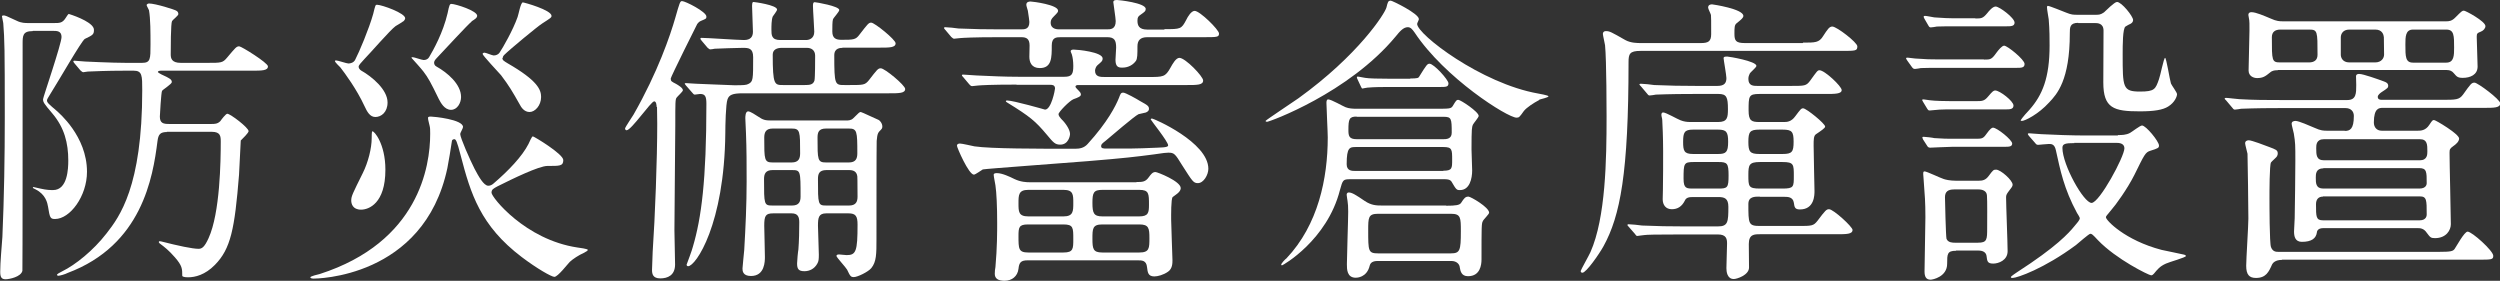
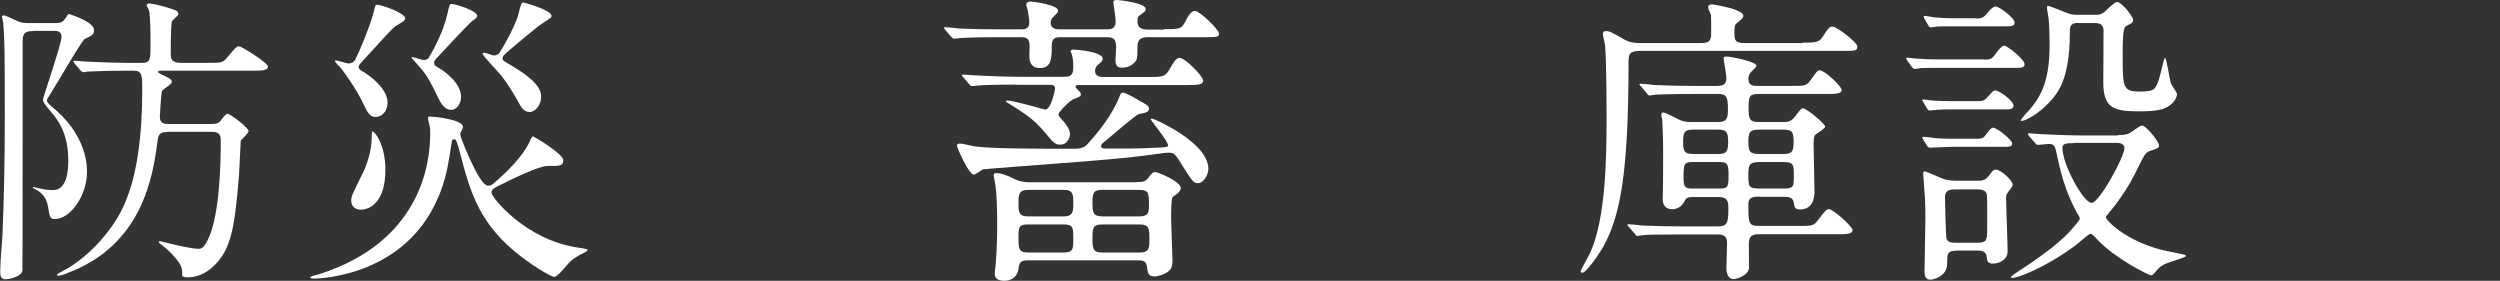
<svg xmlns="http://www.w3.org/2000/svg" id="_レイヤー_2" data-name="レイヤー 2" viewBox="0 0 114.95 12.91">
  <rect x="0" y="0" width="114.95" height="12.91" fill="#333333" stroke="none" />
  <defs>
    <style>
      .cls-1 {
        fill: #fff;
      }
    </style>
  </defs>
  <g id="OJ">
    <g>
      <path class="cls-1" d="M1.5,1.43c-.46,0-.46.22-.46.59,0,2.66,0,10.37-.01,10.43-.06.28-.6.39-.77.39-.18,0-.25-.08-.25-.34,0-.45.07-1.16.1-1.61.08-1.83.11-3.67.11-5.5,0-3.18-.01-3.56-.07-4.33,0-.04-.06-.27-.06-.31,0-.03.04-.04.07-.04.08,0,.11.01.62.25.2.1.39.1.52.1h1.19c.24,0,.38,0,.52-.22.06-.08.1-.17.15-.2.42.13,1.16.43,1.16.73,0,.21-.04.24-.42.42-.14.07-1.27,2.04-1.53,2.44-.18.29-.21.34-.21.39,0,.1.1.18.45.48.07.07,1.39,1.15,1.39,2.8,0,1.12-.78,2.17-1.47,2.17-.22,0-.24-.06-.32-.56-.03-.17-.1-.56-.57-.8-.1-.04-.13-.07-.13-.08s.01-.03.03-.03.25.06.31.07c.29.07.49.07.59.07.67,0,.7-.99.7-1.36,0-.8-.18-1.51-.73-2.16-.39-.46-.43-.52-.43-.66,0-.08.85-2.55.85-2.86,0-.28-.22-.28-.38-.28h-.94ZM7.69,6.07c-.32,0-.41.1-.45.43-.21,1.65-.71,4.77-4.13,6.05-.11.06-.36.13-.43.13-.04,0-.06-.03-.06-.04,0-.04.11-.1.25-.17.59-.29,1.41-.94,2.03-1.74.59-.76,1.64-2.14,1.64-6.58,0-.67,0-.9-.39-.9h-.42c-.81,0-1.43.03-1.69.04-.04.01-.18.03-.21.03-.04,0-.07-.03-.13-.08l-.27-.32q-.06-.07-.06-.1s.01-.03.04-.03c.08,0,.43.04.52.04.01,0,1.22.06,1.86.06h.74c.39,0,.39-.17.39-.85,0-.52,0-1.19-.07-1.57-.01-.04-.11-.2-.11-.24,0-.01.04-.07.11-.07.29,0,1.22.29,1.27.34.07.04.08.11.08.15,0,.07-.27.27-.29.32-.06.1-.06,1.3-.06,1.53,0,.18.04.39.46.39h1.23c.63,0,.7,0,.9-.24.39-.46.43-.52.56-.52.1,0,1.32.76,1.32.92,0,.2-.28.2-.76.2h-4.17s-.13,0-.13.06c0,.04.29.18.39.22.1.06.25.11.25.24,0,.1-.41.34-.45.41-.04.07-.1,1.11-.1,1.18,0,.31.17.34.42.34h1.95c.15,0,.28,0,.41-.13.04-.06.25-.34.32-.34.14,0,.98.64.98.8,0,.08-.27.34-.36.43-.01.15-.07,1.33-.08,1.58-.2,2.49-.38,3.4-1.11,4.14-.45.46-.91.57-1.23.57-.17,0-.27-.03-.27-.07,0-.32,0-.46-.34-.85-.28-.32-.46-.46-.7-.64-.01-.01-.04-.04-.04-.07l.03-.03s.04,0,.08.01c.78.2,1.44.34,1.72.34.15,0,.27-.07.46-.49.53-1.16.56-3.57.56-4.44,0-.24-.01-.45-.41-.45h-2.09Z" />
      <path class="cls-1" d="M25.17,7.63c-.39,0-1.6.59-2.3.94-.18.1-.27.14-.27.29,0,.21,1.55,2.16,3.95,2.52.07.01.48.06.48.11,0,.03-.07.08-.17.13-.25.11-.52.29-.66.42-.1.1-.55.69-.71.69-.13,0-.8-.38-1.5-.91-1.9-1.44-2.35-2.91-2.81-4.68-.17-.66-.22-.74-.29-.74-.06,0-.11.04-.11.08-.03.24-.17,1.05-.21,1.25-1.08,5.08-6.09,5.08-6.15,5.08s-.15-.01-.15-.06.38-.14.43-.15c4.56-1.47,5.08-4.96,5.08-6.44,0-.18,0-.29-.03-.39-.04-.18-.07-.27-.07-.35,0-.06.08-.06.13-.06.13,0,1.48.13,1.48.48,0,.06-.13.27-.13.32,0,.17.45,1.19.66,1.6.18.34.42.78.63.78.1,0,.17-.04.24-.1.69-.59,1.32-1.25,1.61-1.82.04-.08.15-.35.2-.35s1.4.81,1.4,1.09-.17.27-.73.27ZM18.54.98c-.07.06-.29.18-.35.22-.24.17-1.19,1.27-1.43,1.51-.15.17-.27.28-.27.36s.07.14.11.17c.5.28,1.22.88,1.22,1.47,0,.45-.29.67-.56.67-.25,0-.38-.24-.5-.5-.36-.78-.9-1.51-1.11-1.78-.04-.04-.25-.24-.25-.29,0-.03.03-.03.06-.03.08,0,.48.14.56.14s.24-.03.31-.17c.18-.34.64-1.43.83-2.11.1-.41.1-.42.18-.42.21,0,1.32.39,1.29.63-.01.06-.06.11-.08.13ZM17.72,7.81c0,1.54-.76,1.83-1.12,1.83-.39,0-.45-.28-.45-.42,0-.2.06-.31.53-1.26.25-.5.41-1.15.41-1.6,0-.1,0-.32.03-.32.07-.04.6.56.6,1.76ZM21.69.99c-.13.08-1.33,1.39-1.6,1.67-.1.1-.13.17-.13.22,0,.07.03.14.11.18.5.28,1.13.81,1.13,1.4,0,.28-.18.59-.46.59-.31,0-.48-.34-.56-.49-.39-.8-.49-.98-.71-1.27-.13-.17-.39-.45-.55-.63,0-.03.03-.03.06-.03.07,0,.42.13.5.13.1,0,.2-.04.25-.13.2-.34.64-1.12.85-2.02.08-.39.1-.43.18-.43.17,0,1.22.32,1.18.56-.01.08-.08.13-.27.25ZM23.1,2.66c0,.11.06.14.24.25,1.39.8,1.54,1.22,1.54,1.55,0,.39-.28.69-.53.69s-.39-.22-.46-.36c-.34-.6-.48-.84-.85-1.33-.13-.15-.85-.91-.85-.98,0-.04.06-.06.08-.06.07,0,.36.13.43.13.1,0,.21-.04.27-.13.15-.22.62-1.04.83-1.64.04-.1.14-.67.24-.67.06,0,1.32.35,1.32.62,0,.08-.06.11-.43.35-.21.13-1.5,1.2-1.74,1.44-.03.03-.07.07-.07.14Z" />
-       <path class="cls-1" d="M30.19,4.91c0-.06-.01-.25-.11-.25-.15,0-1.05,1.33-1.27,1.33-.04,0-.07-.04-.07-.08,0-.06.34-.55.39-.64,1.12-1.96,1.69-3.65,1.92-4.45.2-.7.22-.77.31-.77.15,0,1.12.49,1.12.71,0,.1-.01.1-.25.2-.08.03-.14.1-.17.14-.01.01-1.22,2.44-1.22,2.51,0,.13.04.14.25.25.1.06.31.18.31.29,0,.06-.25.28-.29.34-.06.08-.06.21-.06,1.26,0,.7-.04,4.07-.04,4.83,0,.24.03,1.33.03,1.58,0,.5-.34.64-.68.64s-.38-.2-.38-.39c0-.01.03-.78.03-.83.11-1.6.21-4.27.21-5.88,0-.11-.01-.66-.01-.78ZM38.76,2.2c-.11,0-.4,0-.4.34,0,1.37.03,1.37.48,1.37h.22c.64,0,.71,0,.89-.22.38-.49.42-.55.55-.55.18,0,1.12.78,1.12.95,0,.2-.28.2-.76.2h-6.71c-.46,0-.63.07-.7.28-.08.21-.1,1.22-.1,1.54-.04,4.21-1.36,6.13-1.71,6.13-.04,0-.07-.03-.07-.07.06-.17.24-.63.29-.83.39-1.32.62-3.05.62-6.57,0-.34-.06-.45-.29-.45-.04,0-.21.03-.24.03-.06,0-.07-.04-.13-.1l-.28-.32q-.06-.07-.06-.08s.03-.03.04-.03c.07,0,.41.03.49.03.14,0,1.54.07,1.76.07.43,0,.55-.01.64-.06.22-.11.22-.2.22-1.23,0-.42-.21-.43-.48-.43s-1.05.03-1.29.04c-.03.01-.17.03-.2.03-.04,0-.07-.03-.13-.08l-.27-.32q-.06-.07-.06-.1s.03-.03.04-.03c.28,0,1.67.1,1.97.1s.41-.15.41-.38c0-.17-.04-1.01-.04-1.19,0-.04,0-.18.06-.18.04,0,1.09.14,1.09.35,0,.06-.17.27-.2.32-.06.15-.06.45-.06.6,0,.25,0,.48.41.48h1.18c.13,0,.38-.06.38-.38,0-.17-.06-.99-.06-1.18,0-.08,0-.18.08-.18.06,0,1.13.18,1.13.36,0,.08-.27.36-.29.43-.03.08-.03.38-.03.56,0,.32.18.38.42.38.57,0,.66-.01.83-.24.38-.49.42-.55.54-.55.15,0,1.12.78,1.12.95,0,.2-.28.2-.74.2h-1.74ZM35.55,9.81c-.35,0-.41.11-.41.57,0,.13.03,1.21.03,1.43,0,.2,0,.88-.64.88-.39,0-.39-.25-.39-.35,0-.08.07-.71.08-.85.06-1.04.11-2.09.11-3.14,0-.73,0-1.51-.03-2.23,0-.1-.03-.59-.03-.68,0-.07,0-.32.13-.32.1,0,.35.17.46.24.22.15.32.18.6.18h3.45c.08,0,.22,0,.32-.1.27-.27.29-.29.35-.29.04,0,.7.32.81.36.04.01.18.14.18.31,0,.03,0,.08-.06.14-.14.14-.17.17-.2.52-.01.14-.01,4.02-.01,4.52,0,.67,0,1.04-.24,1.33-.14.17-.63.41-.8.41-.14,0-.17-.04-.31-.34-.06-.11-.49-.57-.49-.63s.06-.07.13-.07c.04,0,.28.03.34.03.43,0,.5-.18.5-1.4,0-.39-.08-.52-.42-.52h-1.02c-.35,0-.38.2-.38.57,0,.18.04,1.12.04,1.33s-.01.31-.07.41c-.13.24-.36.35-.59.35-.28,0-.34-.11-.34-.36,0-.1.04-.55.06-.64.03-.36.04-.88.04-1.25,0-.24-.06-.41-.35-.41h-.87ZM35.52,7.82c-.32,0-.39.18-.39.41,0,1.18,0,1.22.39,1.22h.9c.32,0,.39-.18.39-.41,0-1.18,0-1.22-.39-1.22h-.9ZM35.53,5.91c-.32,0-.39.18-.39.42,0,1.02,0,1.14.39,1.14h.87c.32,0,.39-.18.39-.42,0-1.01,0-1.14-.39-1.14h-.87ZM35.95,2.2c-.21,0-.42.07-.42.31,0,1.4.08,1.4.48,1.4h.99c.22,0,.39-.01.45-.21.03-.13.03-.97.03-1.14,0-.25-.17-.36-.38-.36h-1.15ZM37.98,5.91c-.34,0-.39.18-.39.42,0,1.02,0,1.14.39,1.14h1.05c.32,0,.39-.18.39-.42,0-1.01-.01-1.14-.39-1.14h-1.05ZM38,7.82c-.34,0-.39.18-.39.41,0,1.18,0,1.22.39,1.22h1.04c.32,0,.39-.18.39-.41,0-.79-.01-.87-.01-.93-.03-.24-.2-.29-.38-.29h-1.04Z" />
      <path class="cls-1" d="M53.55,1.34c.73,0,.77,0,.99-.42.08-.17.24-.42.39-.42.24,0,1.12.87,1.12,1.04s-.08.17-.74.17h-2.56c-.32,0-.45.15-.45.42,0,.36,0,.56-.07.67-.21.29-.52.31-.63.31-.18,0-.31-.04-.31-.36,0-.08.03-.48.03-.56,0-.34-.08-.48-.41-.48h-2.14c-.2,0-.41.01-.41.38,0,.56,0,1.04-.55,1.04-.38,0-.48-.27-.48-.52,0-.08.01-.45.01-.52,0-.31-.15-.38-.38-.38h-1.02c-1.23,0-1.64.03-1.78.04-.04,0-.25.03-.29.03s-.07-.03-.13-.08l-.27-.32c-.06-.06-.06-.07-.06-.1,0-.01.01-.03.04-.03.1,0,.53.04.62.06.69.03,1.27.04,1.93.04h.94c.17,0,.39,0,.39-.34,0-.04-.03-.27-.07-.52-.01-.04-.07-.22-.07-.27,0-.15.15-.15.2-.15.1,0,1.26.15,1.26.42,0,.06-.01.08-.2.27-.1.1-.14.17-.14.28,0,.31.31.31.41.31h2.17c.17,0,.41,0,.41-.38,0-.14-.11-.81-.11-.87s.03-.1.17-.1c.07,0,1.32.13,1.32.41,0,.1-.04.13-.24.27-.1.07-.14.11-.14.27,0,.21.06.41.45.41h.78ZM52.7,5.17s-.31.07-.35.08c-.18.08-1.27,1.02-1.51,1.22-.18.14-.21.17-.21.25,0,.11.11.11.25.11,1.08,0,1.2.01,2.34-.04.46-.01.49-.06.49-.11,0-.17-.8-1.16-.8-1.19s.03-.04.06-.04c.08,0,2.59,1.09,2.59,2.31,0,.28-.22.66-.48.66-.21,0-.25-.08-.73-.83-.32-.52-.36-.57-.63-.57-.1,0-.2.01-.67.08-.84.11-1.33.17-3.04.31-.7.06-4.7.35-4.82.38-.06.03-.34.24-.41.24-.24,0-.78-1.25-.78-1.33,0-.07.06-.1.14-.1.1,0,.56.11.67.13.76.11,2.87.11,4.63.11.21,0,.41-.04.57-.22.92-1.01,1.29-1.75,1.44-2.12.07-.18.08-.24.2-.24.1,0,.62.29.76.38.38.21.42.24.42.38,0,.07-.08.13-.14.15ZM46.75,3.89c-1.23,0-1.62.03-1.76.04-.04,0-.25.03-.29.03-.06,0-.08-.03-.13-.08l-.27-.32c-.06-.07-.07-.07-.07-.1s.03-.03.06-.03c.1,0,.53.04.62.04.69.03,1.26.06,1.92.06h2.11c.35,0,.41-.13.41-.5,0-.2-.03-.41-.06-.5,0-.03-.06-.14-.06-.17,0-.08.1-.08.14-.08.17,0,1.33.11,1.33.41,0,.11-.04.14-.24.31-.08.07-.11.2-.11.25,0,.29.25.29.45.29h2c.69,0,.78,0,1.02-.43.1-.18.25-.45.41-.45.27,0,1.09.85,1.09,1.04,0,.21-.27.21-.76.21h-4.98c-.06,0-.13.01-.13.08,0,.03.1.13.15.18.04.04.1.1.1.18s-.14.14-.34.21c-.18.07-.69.59-.69.69,0,.07.08.17.11.2.18.17.42.49.42.71,0,.08-.07.49-.45.49-.24,0-.32-.1-.62-.46-.52-.62-.77-.83-1.81-1.47-.01-.01-.07-.04-.07-.06s0-.04.06-.04c.28,0,1.74.42,1.74.42.29,0,.46-.91.46-.97,0-.17-.14-.17-.21-.17h-1.57ZM52.26,8.37c.28,0,.41-.01.56-.22.11-.15.18-.24.31-.24.08,0,1.16.42,1.16.74,0,.07-.04.14-.1.2-.03.04-.22.17-.27.21-.08.08-.07.84-.07,1.05,0,.27.06,1.69.06,1.85,0,.14,0,.39-.2.53-.21.15-.48.22-.63.22-.29,0-.31-.18-.34-.43-.03-.31-.24-.31-.42-.31h-5.07c-.31,0-.39.1-.42.39-.04.35-.31.55-.64.55-.31,0-.45-.11-.45-.32,0-.1.01-.22.03-.31.08-.88.08-1.64.08-2.04,0-.74-.03-1.39-.08-1.72-.01-.07-.08-.41-.08-.48s.07-.08.15-.08c.24,0,.6.17.8.27.29.14.56.15.71.15h4.9ZM48.9,9.95c.45,0,.45-.24.45-.62s0-.6-.45-.6h-1.62c-.45,0-.45.24-.45.62s0,.6.45.6h1.62ZM47.26,10.32c-.41,0-.43.14-.43.53,0,.59,0,.76.45.76h1.62c.45,0,.45-.17.45-.62,0-.52,0-.67-.45-.67h-1.64ZM50.69,8.73c-.41,0-.46.13-.46.6s.06.62.46.62h1.69c.42,0,.45-.17.45-.53,0-.52,0-.69-.45-.69h-1.69ZM52.39,11.61c.46,0,.46-.2.46-.66s-.03-.63-.46-.63h-1.71c-.45,0-.45.2-.45.66s.03.63.45.63h1.71Z" />
-       <path class="cls-1" d="M70.77,4.6c-.25.13-.57.34-.7.5-.2.28-.22.31-.34.31-.41,0-3.3-1.82-4.69-3.92-.1-.14-.18-.24-.31-.24-.21,0-.38.21-.56.43-2.16,2.6-5.8,3.92-5.91,3.92-.03,0-.07-.01-.07-.04s1.27-.87,1.51-1.04c2.76-1.99,3.98-3.9,4.05-4.18.06-.24.07-.31.2-.31.06,0,1.29.59,1.29.85,0,.04-.08.18-.08.22,0,.48,2.95,2.74,5.56,3.2.04.01.48.08.48.13s-.36.13-.42.15ZM66.02,5c.63,0,.7,0,.78-.13.15-.25.17-.28.25-.28.11,0,.94.55.94.74,0,.07-.24.34-.27.41-.04.11-.06.15-.06,1.13,0,.06.03.9.03.97,0,.36-.11.9-.56.9-.15,0-.17-.01-.39-.39-.07-.11-.24-.11-.34-.11h-4.31c-.34,0-.35.03-.48.5-.59,2.31-2.63,3.46-2.66,3.46s-.04-.01-.04-.03c0-.06.18-.25.24-.29,1.46-1.54,1.9-3.68,1.9-5.56,0-.25-.06-1.36-.06-1.58,0-.06,0-.17.08-.17.14,0,.69.32.8.36.15.06.34.07.48.07h3.65ZM66.49,9.46c.46,0,.62-.03.69-.13.14-.22.2-.29.34-.29.1,0,.95.49.95.74,0,.07-.27.32-.29.39-.06.1-.06.27-.06,1.76,0,.25-.06.77-.62.77-.31,0-.35-.24-.38-.41-.01-.13-.13-.29-.39-.29h-3.36c-.1,0-.34,0-.39.21-.13.56-.6.56-.64.56-.41,0-.41-.39-.41-.62,0-.35.06-2.04.06-2.42,0-.22-.01-.36-.03-.49,0-.03-.04-.21-.04-.28,0-.04.01-.11.1-.11.14,0,.32.11.73.39.31.21.56.21.78.21h2.97ZM66.36,7.85c.41,0,.41-.11.41-.5,0-.48,0-.59-.41-.59h-3.99c-.31,0-.45,0-.45.79,0,.31.24.31.41.31h4.03ZM62.38,5.36c-.34,0-.38.11-.38.62,0,.27.03.42.38.42h3.99c.11,0,.38,0,.38-.29,0-.66-.01-.74-.38-.74h-3.99ZM64.83,3.61c.36,0,.39-.03.42-.08.34-.55.38-.6.48-.6.2,0,.87.74.87.9,0,.17-.11.17-.43.17h-2.35c-.22,0-.63,0-.95.03-.03,0-.21.04-.22.04-.03,0-.04-.01-.08-.1l-.15-.32c-.03-.06-.03-.07-.03-.1,0-.01.01-.03.03-.03.06,0,.31.06.35.06.15.03.64.04,1.11.04h.98ZM66.71,11.65c.42,0,.46-.13.46-1.01,0-.63,0-.81-.45-.81h-3.36c-.45,0-.45.18-.45.76,0,.95,0,1.06.45,1.06h3.35Z" />
      <path class="cls-1" d="M82.91,1.96c.55,0,.73,0,.91-.29.21-.32.29-.45.43-.45.2,0,1.15.73,1.15.91,0,.21-.07.21-.73.21h-9.24c-.5,0-.55.14-.55.52,0,5.1-.38,7.06-1.15,8.46-.21.38-.8,1.22-.97,1.22-.06,0-.08-.04-.08-.08s.39-.73.45-.87c.7-1.58.74-4.26.74-6.24,0-.06,0-2.6-.07-3.27-.01-.08-.1-.46-.1-.52s.03-.13.14-.13c.17,0,.24.04.89.41.25.14.56.14.73.14h2.74c.34,0,.48-.07.48-.41,0-.66,0-.73-.01-.88-.01-.06-.13-.28-.13-.34,0-.13.11-.15.18-.15.03,0,1.44.21,1.44.53,0,.08-.06.14-.31.34-.1.08-.1.2-.1.48,0,.32.06.43.48.43h2.66ZM80.91,9.04c-.24,0-.52,0-.52.34,0,.91,0,1.01.53,1.01h1.75c.64,0,.71,0,.9-.24.36-.48.41-.53.53-.53.2,0,1.08.81,1.08.95,0,.2-.28.2-.74.2h-3.51c-.27,0-.52,0-.52.45,0,.17.01.98.01,1.08,0,.35-.56.53-.7.53-.31,0-.34-.35-.34-.5,0-.18.03-.98.03-1.13,0-.21-.03-.42-.42-.42h-1.64c-1.23,0-1.64.01-1.76.03-.06,0-.27.04-.31.04s-.07-.04-.11-.1l-.28-.32c-.06-.06-.06-.07-.06-.08,0-.03.01-.04.04-.04.1,0,.53.04.63.06.69.03,1.26.04,1.92.04h1.57c.46,0,.48-.2.48-.9,0-.39-.18-.45-.46-.45h-1.14c-.2,0-.34.01-.41.18-.13.25-.32.38-.59.38-.28,0-.42-.2-.42-.46,0-.07.01-.36.01-.42.01-.55.01-1.25.01-1.79,0-.63-.03-1.26-.04-1.43,0-.07-.04-.17-.04-.24s.03-.11.08-.11c.13,0,.66.31.8.36.15.06.29.08.45.08h1.28c.42,0,.45-.2.45-.59,0-.55-.06-.7-.43-.7h-1.12c-1.23,0-1.62.03-1.76.03-.04.01-.25.04-.29.04-.06,0-.08-.04-.13-.1l-.27-.32s-.07-.07-.07-.08c0-.03.03-.04.06-.04.1,0,.53.04.62.06.69.03,1.26.04,1.92.04h.99c.31,0,.41-.13.41-.36,0-.13-.13-.85-.13-.92,0-.06.06-.07.17-.07.07,0,1.34.21,1.34.43,0,.07-.28.29-.31.36-.03.06-.06.14-.06.24,0,.32.24.32.41.32h1.56c.62,0,.69,0,.87-.24.31-.43.34-.48.43-.48.24,0,1.02.74,1.02.91,0,.18-.31.18-.74.18h-3.04c-.5,0-.5.1-.5.76,0,.48.14.53.5.53h1.12c.13,0,.34,0,.53-.27.24-.32.27-.36.36-.36.14,0,1.01.7,1.01.84,0,.07-.2.2-.42.35-.11.07-.11.25-.11.52,0,.31.04,1.99.04,2.09,0,.18,0,.85-.67.85-.24,0-.25-.11-.28-.31-.04-.27-.29-.27-.42-.27h-1.15ZM79,7.08c.36,0,.46-.08.46-.56,0-.45-.08-.56-.46-.56h-1.16c-.39,0-.45.13-.45.56,0,.41.04.56.45.56h1.16ZM77.87,7.45c-.45,0-.46.07-.46.77,0,.45.14.45.45.45h1.16c.41,0,.46-.04.46-.6s-.06-.62-.46-.62h-1.15ZM80.89,5.96c-.43,0-.5.11-.5.56s.07.56.5.56h1.08c.43,0,.5-.1.5-.56s-.07-.56-.5-.56h-1.08ZM80.92,7.45c-.5,0-.53.14-.53.59,0,.53,0,.63.53.63h1.04c.52,0,.52-.08.52-.58,0-.53,0-.64-.52-.64h-1.04Z" />
      <path class="cls-1" d="M91.21,2.74c.32,0,.36,0,.59-.32.08-.11.25-.32.35-.32.15,0,.94.64.94.84,0,.18-.15.18-.39.18h-3.61c-.34,0-.38,0-.77.01-.04.01-.22.04-.27.04-.07,0-.1-.03-.15-.1l-.18-.25s-.08-.11-.08-.14.06-.03.07-.03c.06,0,.29.04.34.04.59.04.69.04.95.04h2.23ZM90.86,4.65c.28,0,.38,0,.56-.22.2-.24.25-.27.32-.27.21,0,.84.49.84.69,0,.18-.17.18-.39.18h-2.42c-.29,0-.36,0-.59.01-.07,0-.39.04-.45.04-.07,0-.08-.03-.11-.07l-.2-.33s-.04-.07-.04-.08c0-.03.04-.03.07-.03.04,0,.25.04.29.04.2.03.73.04.99.04h1.12ZM90.82,6.38c.29,0,.36,0,.5-.2.2-.28.27-.31.32-.31.18,0,.88.56.88.73,0,.15-.15.15-.38.15h-2.37c-.17,0-.98.04-1.02.04-.08,0-.11-.04-.13-.07l-.2-.31s-.03-.07-.03-.08c0-.04.03-.04.06-.04.07,0,.42.04.49.06.49.03.53.03.8.03h1.06ZM90.82.85c.28,0,.35,0,.55-.24.08-.1.25-.31.39-.31.17,0,.87.52.87.74,0,.17-.17.17-.39.17h-2.41c-.35,0-.39,0-.77.01-.04.01-.24.04-.28.04-.06,0-.08-.03-.11-.08l-.18-.31s-.04-.07-.04-.1.03-.04.06-.04c.07,0,.36.06.43.07.52.03.57.04.85.04h1.04ZM89.94,11.53c-.41,0-.41.15-.41.6,0,.6-.67.73-.76.73-.21,0-.28-.14-.28-.38,0-.36.04-2.1.04-2.49,0-.7-.03-1.05-.07-1.57,0-.08-.03-.35-.03-.41,0-.08,0-.13.06-.13.1,0,.74.31.88.35.08.03.29.08.57.08h1.04c.18,0,.32-.03.46-.22.2-.27.22-.29.34-.29.21,0,.76.49.76.69,0,.08-.03.11-.22.36-.08.11-.08.17-.08.24,0,.35.07,2.07.07,2.46,0,.42-.42.57-.66.57-.27,0-.28-.11-.31-.36-.03-.17-.18-.24-.38-.24h-1.02ZM89.85,8.71c-.29,0-.42.11-.42.36,0,.13.04,1.81.07,1.91.07.18.29.18.39.18h1.05c.43,0,.43-.14.43-.69,0-.29.01-1.26-.01-1.48-.01-.21-.2-.28-.39-.28h-1.12ZM97.38,6.21c.17,0,.38,0,.56-.1.08-.04.46-.34.55-.34.18,0,.78.73.78.92,0,.11-.04.13-.39.24-.24.07-.28.18-.74,1.11-.32.64-.87,1.4-1.06,1.61-.22.27-.25.29-.25.34,0,.14.88,1.06,2.56,1.5.17.04.88.18,1.04.22.01,0,.08.03.08.06,0,.07-.78.28-.92.35-.29.13-.39.27-.55.46-.03.03-.07.08-.13.08-.1,0-1.61-.74-2.45-1.62-.25-.27-.28-.29-.35-.29-.06,0-.55.43-.66.52-1.46,1.08-2.7,1.51-2.91,1.51-.04,0-.08,0-.08-.04s.27-.21.28-.22c1.83-1.18,2.38-1.8,2.65-2.13.11-.13.24-.27.24-.36,0-.03-.1-.2-.13-.24-.6-1.11-.77-1.97-.97-2.88-.06-.29-.21-.29-.32-.29-.07,0-.48.04-.49.04-.08,0-.1-.03-.14-.08l-.28-.32s-.06-.07-.06-.1.04-.03.07-.03c.06,0,.48.04.56.04.5.03,1.47.06,1.96.06h1.55ZM95.56,1.05c-.39,0-.39.21-.39.48,0,2.16-.59,2.8-.95,3.18-.5.55-1.12.85-1.25.85-.01,0-.06,0-.06-.03,0,0,.07-.13.41-.49.59-.67.92-1.46.92-2.95,0-.28,0-.73-.04-1.2-.01-.08-.08-.46-.08-.55,0-.01,0-.07.04-.07.08,0,.73.27.84.31.25.1.32.1.55.1h.81c.14,0,.22,0,.38-.11.08-.07.48-.48.6-.48.21,0,.74.66.74.83,0,.07-.04.13-.11.17-.03.01-.2.1-.24.13-.13.08-.13.87-.13,1.27,0,1.54,0,1.72.8,1.72.67,0,.71-.11.87-.57.06-.15.22-.98.28-.98s.21.99.27,1.18c.03.08.28.41.28.49,0,.1-.1.38-.41.57-.24.15-.63.22-1.3.22-1.2,0-1.68-.14-1.68-1.33,0-.34.01-2,.01-2.38,0-.35-.28-.35-.41-.35h-.76ZM95.38,6.58c-.41,0-.55.03-.55.22,0,.78.98,2.53,1.34,2.53s1.51-2.13,1.51-2.51c0-.18-.15-.25-.34-.25h-1.97Z" />
-       <path class="cls-1" d="M107.81,6.02c.24,0,.42-.08.42-.69,0-.21-.14-.36-.38-.36h-3.04c-1.23,0-1.62.03-1.76.03-.04.01-.25.04-.29.04-.06,0-.08-.04-.13-.1l-.27-.32c-.06-.06-.07-.07-.07-.08,0-.03.03-.04.06-.04.1,0,.53.06.62.06.69.04,1.26.04,1.92.04h3.04c.41,0,.41-.31.41-.69,0-.06-.01-.35-.01-.41.01-.1.11-.1.15-.1.18,0,.88.25,1.12.34.11.04.21.08.21.21,0,.08-.03.11-.31.29-.06.04-.17.13-.17.21,0,.11.08.14.17.14h2.77c.66,0,.8,0,.98-.24.35-.49.39-.55.53-.55s1.18.77,1.18.95c0,.21-.28.21-.76.21h-4.63c-.17,0-.42,0-.42.67,0,.22.13.38.36.38h1.67c.11,0,.35,0,.52-.27.14-.21.15-.22.22-.22s1.15.64,1.15.85c0,.14-.15.27-.27.35-.15.11-.17.14-.17.31,0,.52.06,2.81.06,3.28,0,.27-.21.64-.73.64-.2,0-.22-.04-.38-.25-.14-.21-.31-.21-.42-.21h-4.34c-.27,0-.29.17-.29.2-.04.27-.24.43-.69.43-.31,0-.36-.25-.36-.48,0-.04.03-.52.03-.61.01-.1.03-2.46.03-2.63,0-.74,0-.83-.07-1.26-.01-.07-.1-.38-.1-.45,0-.11.11-.13.18-.13.15,0,.64.22.88.32.28.13.42.13.56.13h.83ZM104.92,11.95c-.31,0-.42.15-.45.21-.15.34-.28.62-.74.62-.31,0-.45-.15-.45-.56,0-.31.1-1.83.1-2.17,0-.25-.03-2.9-.04-2.98-.01-.07-.11-.41-.11-.49s.07-.13.17-.13c.13,0,.76.24.94.31.29.11.39.14.39.29,0,.03,0,.07-.03.13-.01.04-.25.24-.28.29-.07.11-.07,1.36-.07,1.62,0,.29,0,2.1.07,2.27.08.22.24.22.34.22h7.39c.55,0,.63-.03.71-.13.08-.11.45-.8.6-.8.2,0,1.18.88,1.18,1.11,0,.18-.07.18-.74.18h-8.97ZM104.73,3.23c-.11,0-.24,0-.36.11-.21.17-.32.25-.59.25-.15,0-.39-.08-.39-.35,0-.25.04-1.53.04-1.82,0-.35,0-.43-.01-.49,0-.04-.04-.2-.04-.24,0-.11.08-.13.14-.13.21,0,.59.17.88.29.28.13.43.13.56.13h7.52c.1,0,.25,0,.42-.18.28-.28.31-.31.39-.31s.99.49.99.71c0,.11-.1.21-.2.25-.17.07-.2.08-.2.24,0,.2.04,1.16.04,1.37,0,.38-.34.52-.68.52-.24,0-.28-.06-.41-.21-.08-.1-.18-.15-.32-.15h-7.78ZM104.85,1.36c-.24,0-.39.11-.39.35,0,1.09,0,1.16.39,1.16h1.32c.24,0,.39-.11.39-.35,0-1.09,0-1.16-.39-1.16h-1.32ZM106.83,7.74c-.35,0-.35.27-.35.43,0,.25,0,.5.35.5h4.41c.34,0,.34-.22.34-.25,0-.52,0-.69-.34-.69h-4.41ZM106.81,9.04c-.21,0-.32.13-.32.35,0,.58,0,.74.32.74h4.45c.32,0,.32-.24.32-.27,0-.67,0-.83-.32-.83h-4.45ZM106.86,6.4c-.36,0-.36.27-.36.41,0,.31,0,.56.36.56h4.4c.35,0,.35-.27.35-.41,0-.31,0-.56-.35-.56h-4.4ZM108.02,1.36c-.29,0-.39.2-.39.36v.8c0,.11.07.35.39.35h1.19c.29,0,.41-.2.41-.36,0-.08-.01-.78-.01-.8-.01-.11-.07-.35-.39-.35h-1.19ZM110.95,1.36c-.35,0-.35.34-.35.69,0,.55,0,.83.35.83h1.53c.36,0,.36-.34.36-.69,0-.55,0-.83-.36-.83h-1.53Z" />
    </g>
  </g>
</svg>